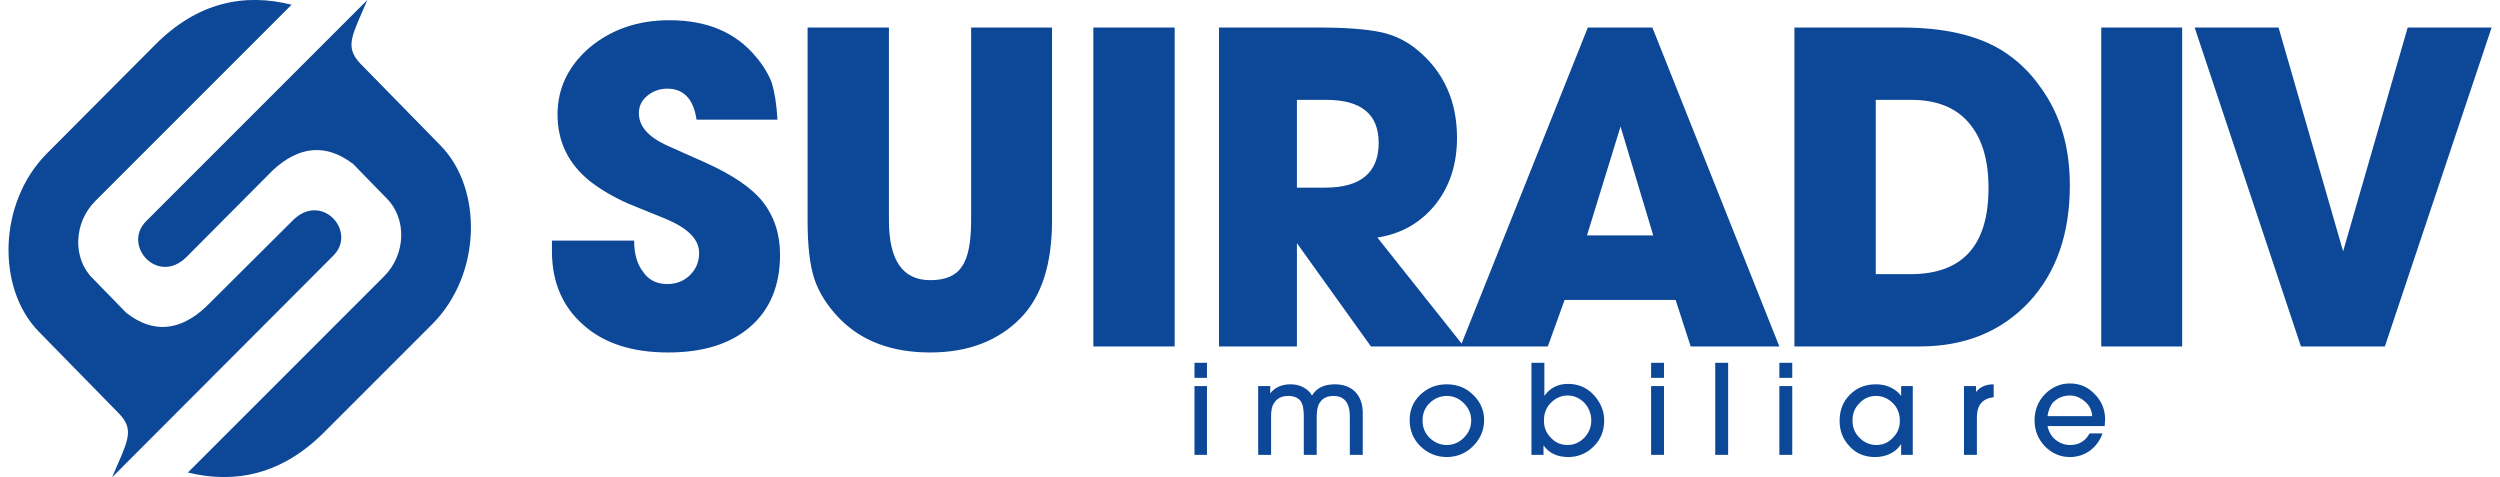
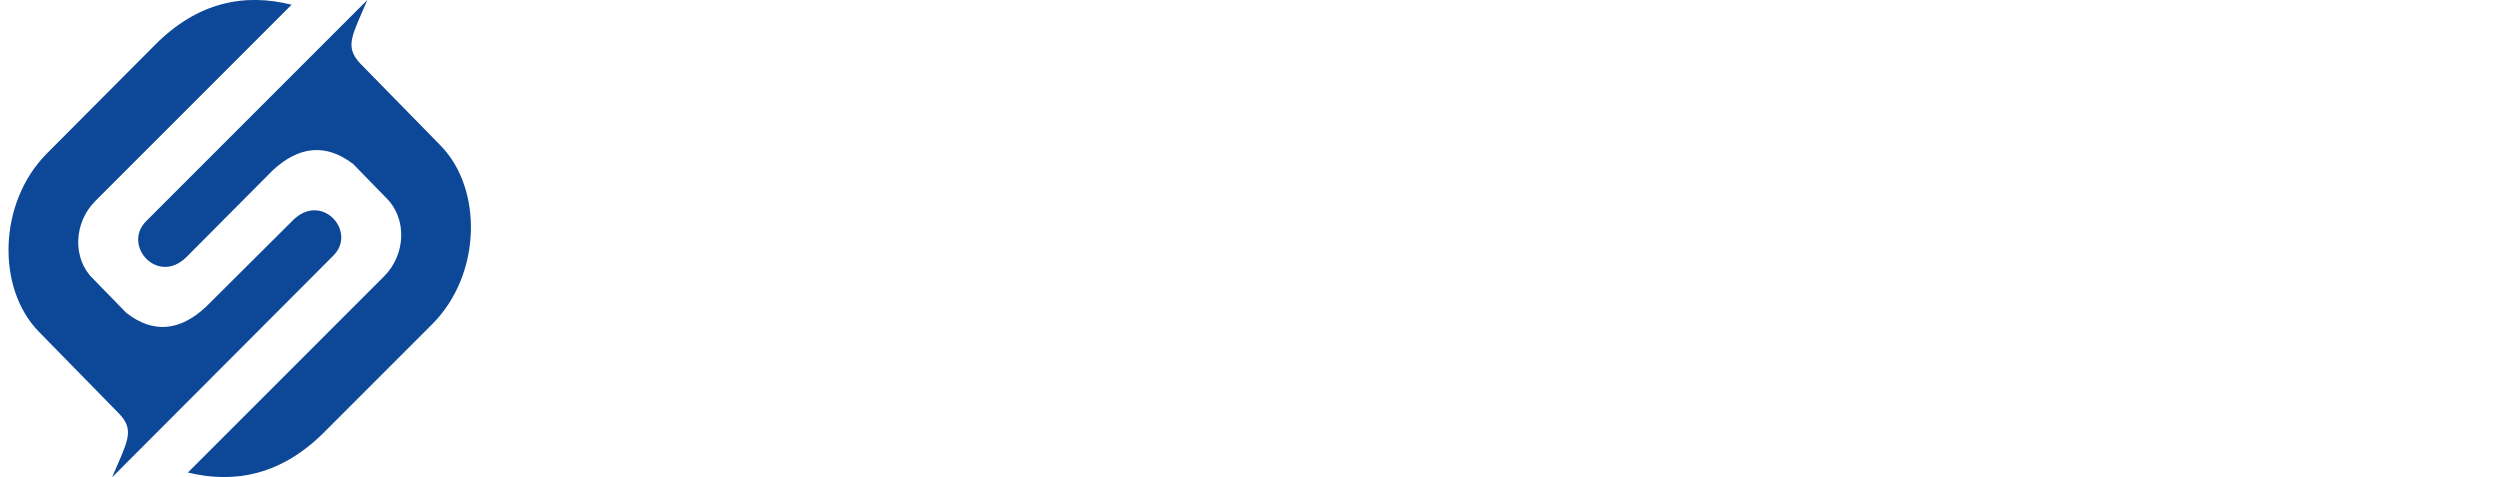
<svg xmlns="http://www.w3.org/2000/svg" xml:space="preserve" width="220px" height="42px" version="1.1" style="shape-rendering:geometricPrecision; text-rendering:geometricPrecision; image-rendering:optimizeQuality; fill-rule:evenodd; clip-rule:evenodd" viewBox="0 0 57.7 11.09">
  <defs>
    <style type="text/css"> .fil0 {fill:#0C4798} .fil1 {fill:#0C4798;fill-rule:nonzero} </style>
  </defs>
  <g id="Layer_x0020_1">
    <path class="fil0" d="M2.41 11.09l5.14 -5.15c0.56,-0.56 -0.27,-1.49 -0.94,-0.82l-2.02 2.01c-0.6,0.56 -1.22,0.63 -1.85,0.14l-0.78 -0.8c-0.47,-0.46 -0.45,-1.29 0.06,-1.8l4.56 -4.56c-1.11,-0.28 -2.19,-0.05 -3.16,0.92l-2.52 2.53c-1.14,1.14 -1.18,3.13 -0.2,4.14l1.88 1.92c0.37,0.39 0.17,0.66 -0.17,1.47zm5.93 -11.09l-5.14 5.14c-0.56,0.56 0.27,1.5 0.94,0.83l2.01 -2.02c0.61,-0.56 1.23,-0.62 1.86,-0.14l0.78 0.8c0.47,0.47 0.45,1.3 -0.06,1.81l-4.56 4.56c1.11,0.27 2.19,0.04 3.16,-0.93l2.52 -2.52c1.14,-1.14 1.18,-3.13 0.2,-4.14l-1.88 -1.92c-0.37,-0.4 -0.17,-0.66 0.17,-1.47z" />
    <g id="_2344040879664">
-       <path class="fil1" d="M47.5 9.36c-0.06,0.08 -0.1,0.18 -0.12,0.31l1.04 0c-0.01,-0.13 -0.06,-0.25 -0.17,-0.34 -0.1,-0.09 -0.22,-0.14 -0.35,-0.14 -0.16,0 -0.29,0.06 -0.4,0.17zm0.86 0.71l0.3 0c-0.06,0.17 -0.16,0.3 -0.29,0.4 -0.14,0.1 -0.3,0.15 -0.47,0.15 -0.23,0 -0.42,-0.09 -0.58,-0.25 -0.16,-0.17 -0.24,-0.37 -0.24,-0.6 0,-0.24 0.08,-0.44 0.24,-0.61 0.16,-0.16 0.35,-0.25 0.58,-0.25 0.23,0 0.42,0.08 0.58,0.25 0.16,0.16 0.24,0.36 0.24,0.59 0,0.03 -0.01,0.08 -0.01,0.15l-1.33 0c0.03,0.13 0.09,0.24 0.19,0.32 0.1,0.08 0.21,0.12 0.34,0.12 0.2,0 0.35,-0.09 0.45,-0.27zm-2.62 -0.37l0 0.87 -0.3 0 0 -1.6 0.28 0 0 0.14c0.09,-0.12 0.23,-0.18 0.41,-0.18l0 0.3c-0.26,0.03 -0.39,0.18 -0.39,0.47zm-2.34 0.64c0.15,0 0.28,-0.05 0.39,-0.17 0.11,-0.11 0.16,-0.24 0.16,-0.39 0,-0.16 -0.05,-0.3 -0.16,-0.41 -0.11,-0.11 -0.24,-0.17 -0.39,-0.17 -0.15,0 -0.28,0.05 -0.39,0.17 -0.11,0.11 -0.16,0.24 -0.16,0.4 0,0.16 0.05,0.29 0.16,0.4 0.11,0.11 0.24,0.17 0.39,0.17zm0.85 -1.37l0 1.6 -0.27 0 0 -0.25c-0.06,0.08 -0.11,0.14 -0.18,0.18 -0.12,0.08 -0.27,0.12 -0.43,0.12 -0.23,0 -0.43,-0.08 -0.58,-0.24 -0.16,-0.17 -0.24,-0.36 -0.24,-0.6 0,-0.25 0.08,-0.45 0.24,-0.61 0.16,-0.16 0.36,-0.24 0.6,-0.24 0.12,0 0.24,0.02 0.34,0.07 0.11,0.05 0.19,0.12 0.25,0.2l0 -0.23 0.27 0zm-3.1 -0.54l0.3 0 0 0.35 -0.3 0 0 -0.35zm0 0.54l0.3 0 0 1.6 -0.3 0 0 -1.6zm-1.49 -0.54l0.3 0 0 2.14 -0.3 0 0 -2.14zm-1.49 0l0.3 0 0 0.35 -0.3 0 0 -0.35zm0 0.54l0.3 0 0 1.6 -0.3 0 0 -1.6zm-1.94 0.22c-0.15,0 -0.28,0.06 -0.39,0.17 -0.11,0.11 -0.16,0.25 -0.16,0.41 0,0.16 0.05,0.29 0.16,0.4 0.11,0.12 0.24,0.17 0.39,0.17 0.15,0 0.28,-0.06 0.39,-0.17 0.1,-0.11 0.16,-0.24 0.16,-0.4 0,-0.16 -0.06,-0.3 -0.16,-0.41 -0.11,-0.11 -0.24,-0.17 -0.39,-0.17zm-0.56 1.16l0 0.22 -0.28 0 0 -2.14 0.3 0 0 0.77c0.13,-0.19 0.32,-0.28 0.55,-0.28 0.23,0 0.43,0.08 0.59,0.25 0.16,0.17 0.25,0.37 0.25,0.6 0,0.24 -0.08,0.44 -0.24,0.6 -0.16,0.16 -0.36,0.25 -0.59,0.25 -0.26,0 -0.45,-0.09 -0.58,-0.27zm-2.25 -0.01c0.16,0 0.29,-0.06 0.4,-0.17 0.11,-0.11 0.17,-0.24 0.17,-0.4 0,-0.16 -0.06,-0.29 -0.17,-0.4 -0.11,-0.11 -0.24,-0.17 -0.4,-0.17 -0.15,0 -0.29,0.06 -0.4,0.17 -0.11,0.11 -0.16,0.24 -0.16,0.4 0,0.16 0.05,0.29 0.16,0.4 0.11,0.11 0.25,0.17 0.4,0.17zm0 -1.41c0.24,0 0.45,0.08 0.61,0.24 0.17,0.16 0.26,0.36 0.26,0.59 0,0.24 -0.09,0.44 -0.26,0.61 -0.16,0.16 -0.37,0.25 -0.61,0.25 -0.24,0 -0.44,-0.09 -0.61,-0.25 -0.17,-0.17 -0.25,-0.37 -0.25,-0.61 0,-0.23 0.08,-0.43 0.25,-0.59 0.17,-0.16 0.37,-0.24 0.61,-0.24zm-1.95 0.66l0 0.98 -0.3 0 0 -0.89c0,-0.32 -0.13,-0.48 -0.38,-0.48 -0.14,0 -0.24,0.05 -0.3,0.13 -0.06,0.07 -0.09,0.19 -0.09,0.35l0 0.89 -0.3 0 0 -0.89c0,-0.17 -0.02,-0.29 -0.08,-0.37 -0.06,-0.07 -0.15,-0.11 -0.28,-0.11 -0.16,0 -0.27,0.06 -0.34,0.18 -0.04,0.06 -0.06,0.16 -0.06,0.3l0 0.89 -0.3 0 0 -1.6 0.28 0 0 0.17c0.11,-0.14 0.27,-0.21 0.47,-0.21 0.11,0 0.21,0.02 0.3,0.07 0.09,0.05 0.16,0.11 0.2,0.19 0.11,-0.18 0.29,-0.26 0.53,-0.26 0.2,0 0.36,0.06 0.47,0.17 0.12,0.12 0.18,0.29 0.18,0.49zm-3.91 -1.16l0.29 0 0 0.35 -0.29 0 0 -0.35zm0 0.54l0.29 0 0 1.6 -0.29 0 0 -1.6z" />
-       <path class="fil1" d="M53.27 8.05l-2.47 -7.41 1.95 0 1.5 5.2 1.5 -5.2 1.95 0 -2.48 7.41 -1.95 0zm-2.76 0l-1.88 0 0 -7.41 1.88 0 0 7.41zm-7.12 -5.73l0 4.05 0.81 0c1.21,0 1.81,-0.67 1.81,-2 0,-0.66 -0.15,-1.16 -0.46,-1.52 -0.31,-0.36 -0.76,-0.53 -1.34,-0.53l-0.82 0zm1.02 5.73l-2.91 0 0 -7.41 2.49 0c0.99,0 1.76,0.18 2.33,0.53 0.35,0.22 0.65,0.5 0.9,0.86 0.46,0.63 0.68,1.39 0.68,2.28 0,1.13 -0.32,2.03 -0.95,2.71 -0.64,0.68 -1.48,1.03 -2.54,1.03zm-6.95 -5.11l-0.78 2.53 1.54 0 -0.76 -2.53zm1.63 5.11l-0.35 -1.08 -2.58 0 -0.39 1.08 -2.03 0 2.96 -7.41 1.5 0 2.95 7.41 -2.06 0zm-9.15 -5.73l0 2.04 0.66 0c0.82,0 1.24,-0.35 1.24,-1.04 0,-0.67 -0.41,-1 -1.22,-1l-0.68 0zm0 5.73l-1.81 0 0 -7.41 2.34 0c0.63,0 1.1,0.04 1.43,0.11 0.32,0.07 0.6,0.21 0.85,0.42 0.6,0.5 0.91,1.18 0.91,2.03 0,0.62 -0.17,1.13 -0.5,1.55 -0.34,0.42 -0.78,0.68 -1.35,0.77l2.01 2.53 -2.16 0 -1.72 -2.4 0 2.4zm-2.84 0l-1.89 0 0 -7.41 1.89 0 0 7.41zm-8.53 -2.93l0 -4.48 1.89 0 0 4.48c0,0.93 0.32,1.39 0.96,1.39 0.35,0 0.59,-0.1 0.73,-0.31 0.15,-0.2 0.22,-0.57 0.22,-1.08l0 -4.48 1.88 0 0 4.48c0,1.01 -0.24,1.77 -0.73,2.27 -0.52,0.53 -1.22,0.8 -2.1,0.8 -0.89,0 -1.59,-0.26 -2.11,-0.79 -0.28,-0.29 -0.47,-0.59 -0.58,-0.91 -0.11,-0.33 -0.16,-0.78 -0.16,-1.37zm-1.2 -3.8c0.18,0.21 0.3,0.42 0.37,0.61 0.06,0.2 0.11,0.48 0.13,0.85l-1.88 0c-0.07,-0.48 -0.3,-0.72 -0.68,-0.72 -0.18,0 -0.34,0.06 -0.47,0.17 -0.13,0.11 -0.19,0.24 -0.19,0.4 0,0.3 0.21,0.54 0.63,0.74l0.92 0.41c0.62,0.28 1.07,0.58 1.33,0.91 0.26,0.33 0.4,0.74 0.4,1.23 0,0.71 -0.23,1.27 -0.69,1.67 -0.46,0.4 -1.09,0.6 -1.91,0.6 -0.83,0 -1.49,-0.21 -1.97,-0.64 -0.48,-0.42 -0.73,-0.99 -0.73,-1.71l0 -0.25 1.91 0c0,0.31 0.07,0.55 0.21,0.73 0.13,0.19 0.32,0.28 0.56,0.28 0.21,0 0.39,-0.07 0.53,-0.21 0.14,-0.14 0.21,-0.31 0.21,-0.51 0,-0.32 -0.26,-0.58 -0.79,-0.8l-0.86 -0.35c-0.36,-0.16 -0.66,-0.34 -0.9,-0.53 -0.49,-0.4 -0.74,-0.91 -0.74,-1.54 0,-0.61 0.25,-1.13 0.75,-1.56 0.51,-0.42 1.12,-0.63 1.85,-0.63 0.87,0 1.54,0.28 2.01,0.85z" />
-     </g>
+       </g>
  </g>
</svg>